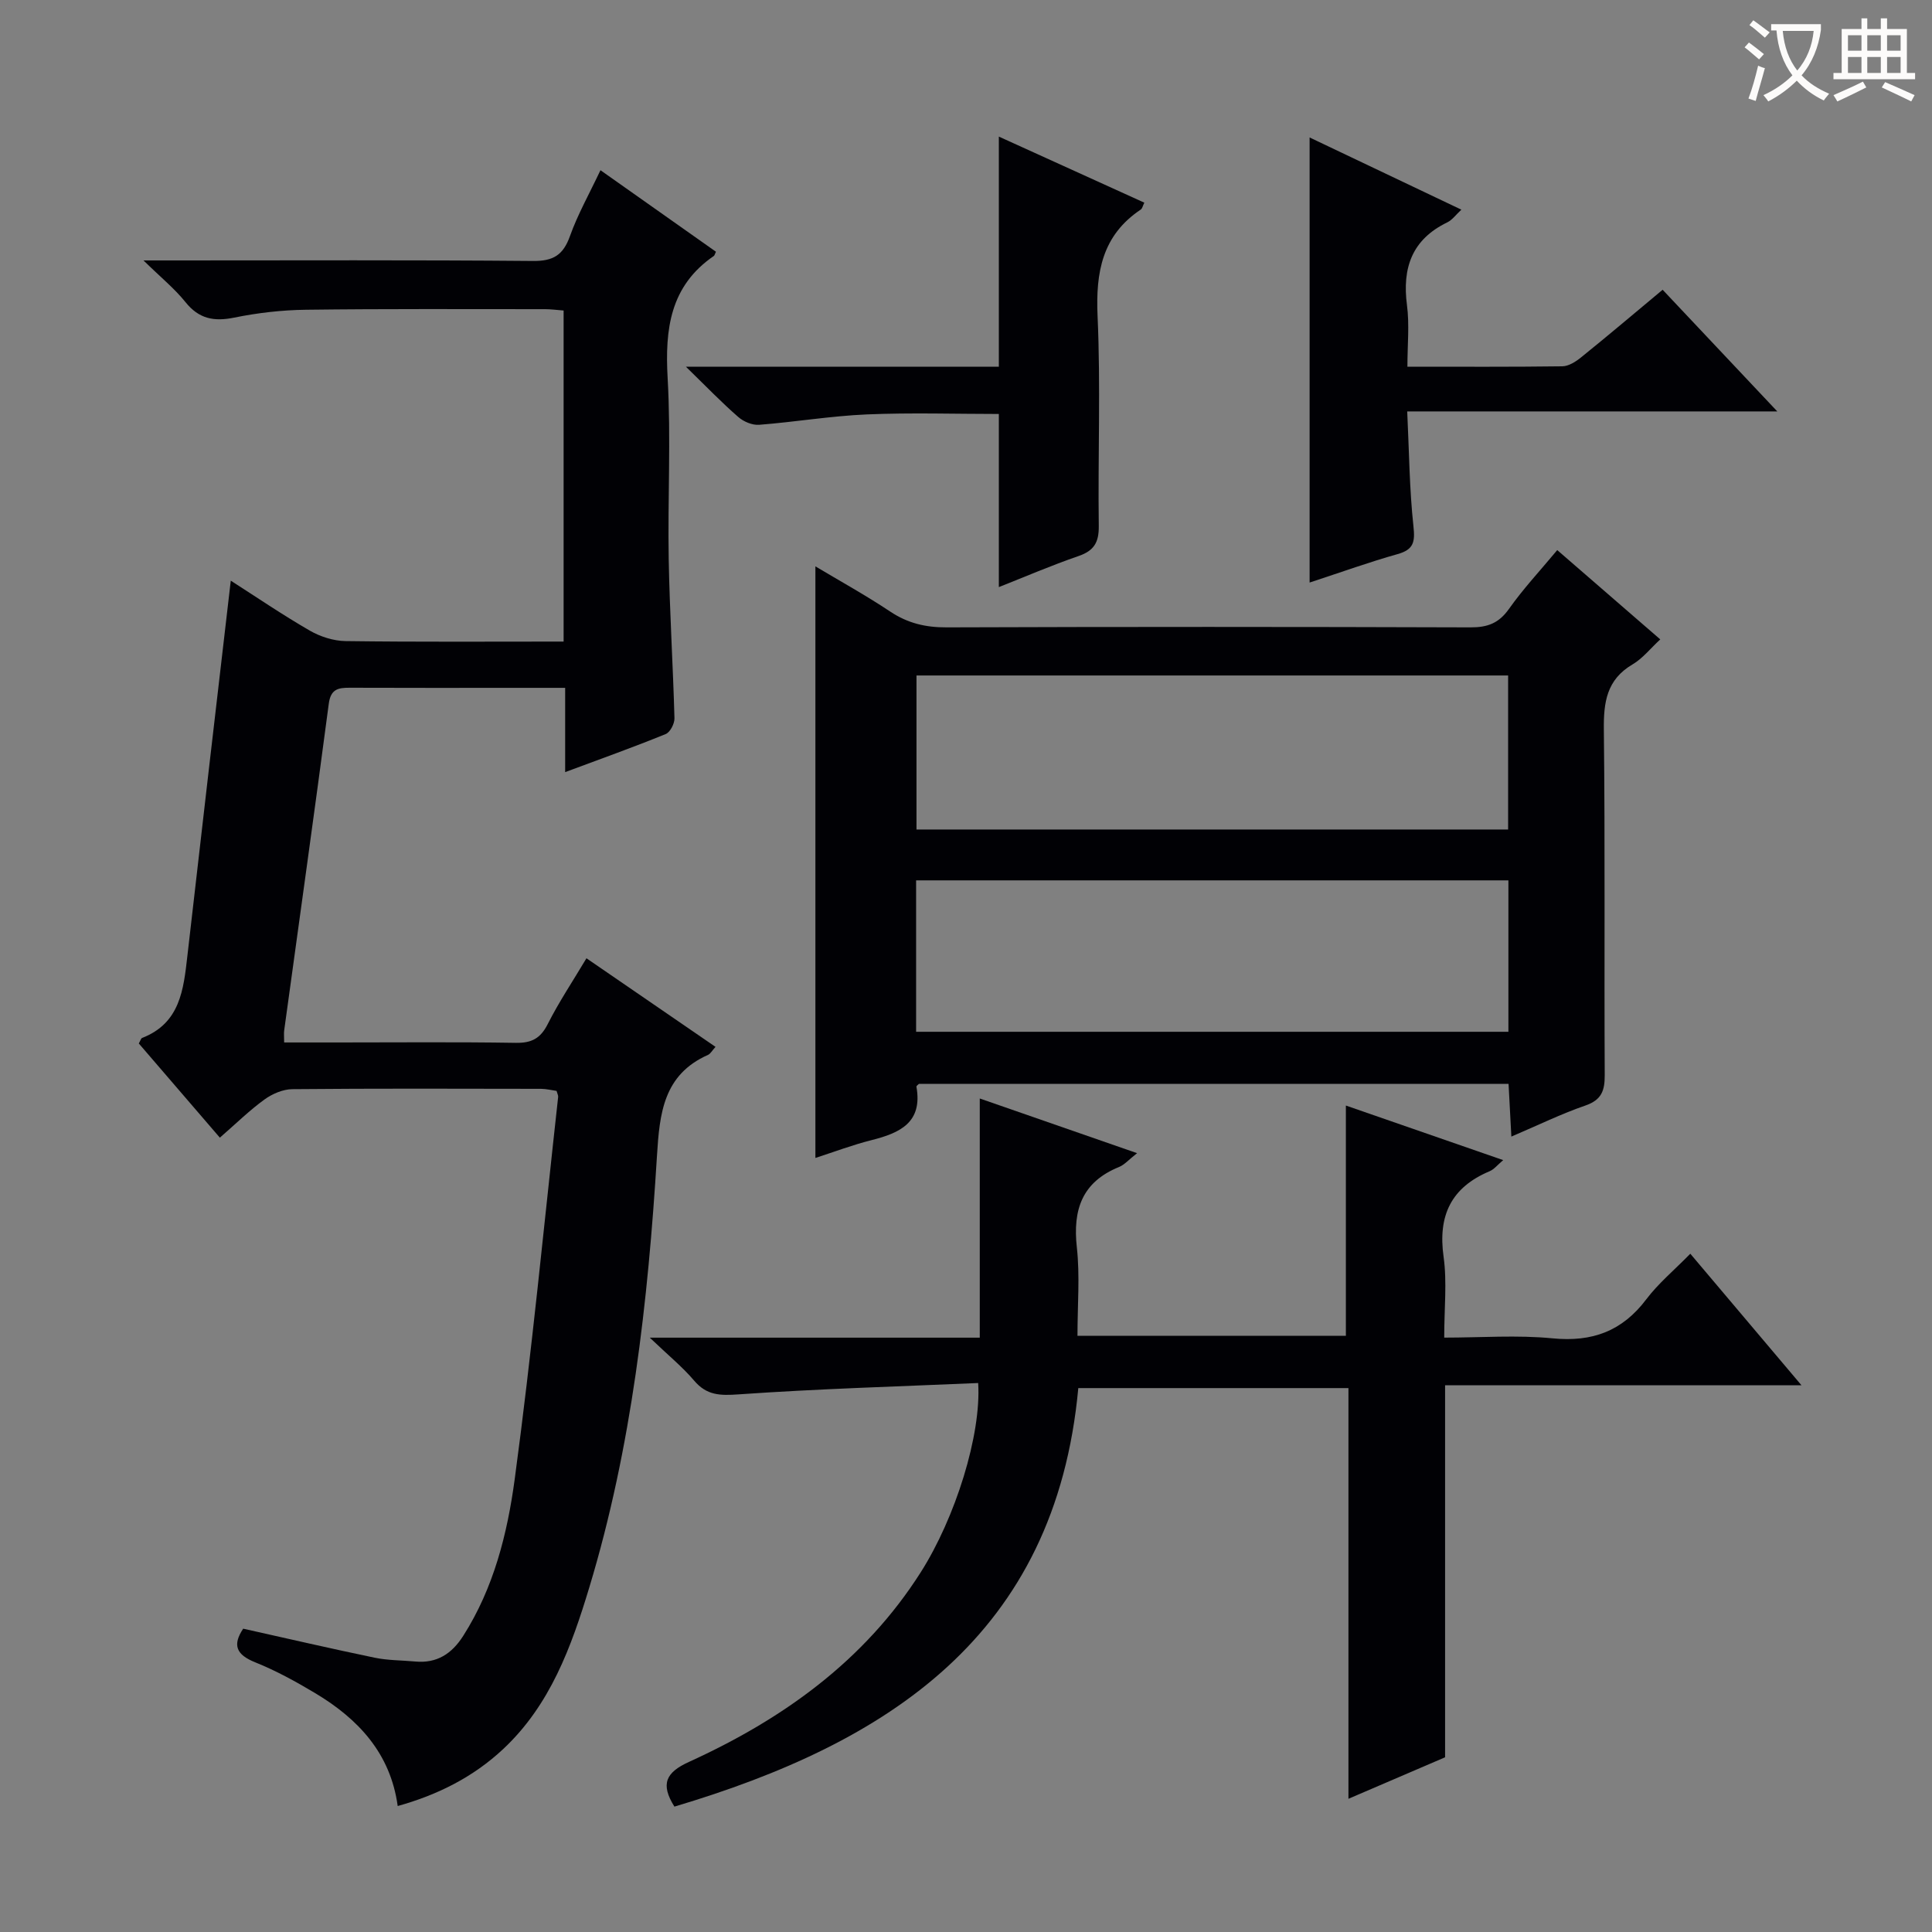
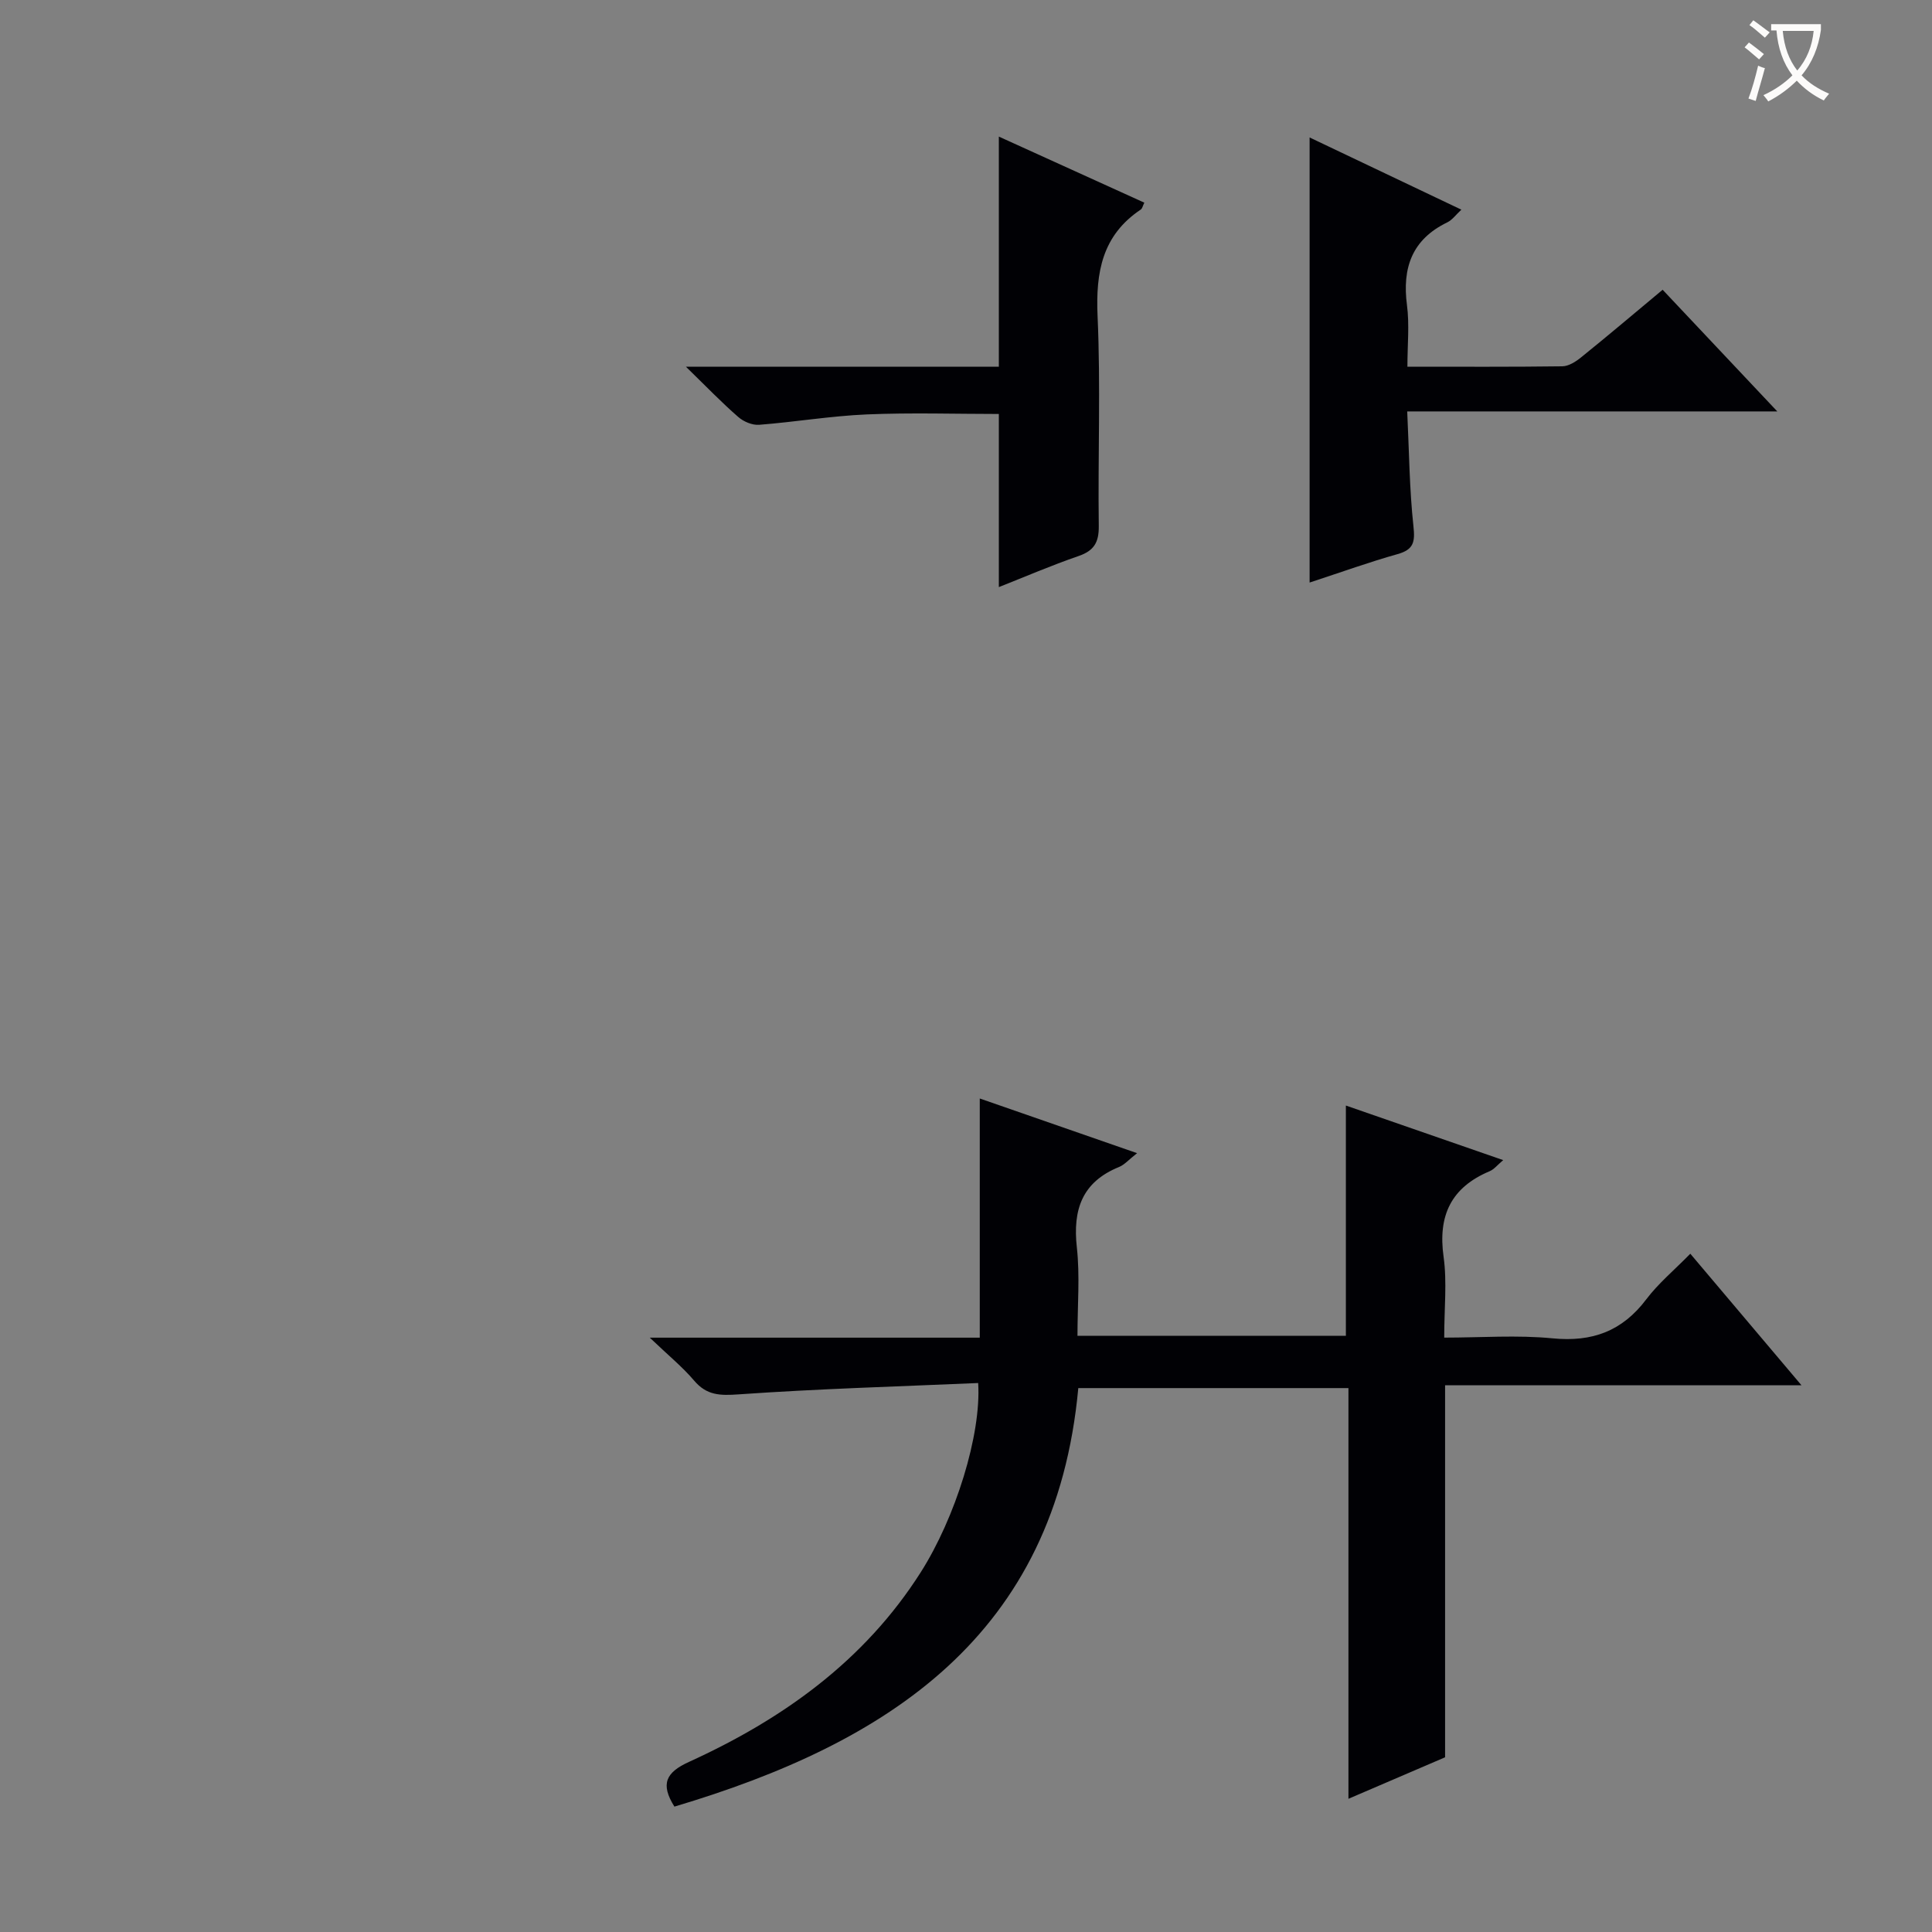
<svg xmlns="http://www.w3.org/2000/svg" enable-background="new 0 0 400 400" viewBox="0 0 400 400">
  <rect x="0" y="0" width="400" height="400" fill="#808080" stroke="none" />
  <g fill="#010105">
-     <path d="m117.01 159.86c0-6.08 0-11.38 0-17.45-3.55 0-6.81 0-10.07 0-11.5 0-23 .03-34.5-.02-2.4-.01-3.97.25-4.37 3.31-2.97 22.55-6.14 45.08-9.23 67.62-.09.62-.01 1.27-.01 2.51h10.99c12.33 0 24.67-.12 36.99.08 3.29.05 5.11-.94 6.6-3.9 2.31-4.57 5.18-8.86 8.01-13.61 9 6.18 17.72 12.16 26.72 18.34-.71.78-1.04 1.43-1.55 1.66-9.23 4.1-10.03 12.09-10.57 20.88-1.86 30.21-5.2 60.25-14.01 89.37-3.71 12.28-8.08 24.36-17.85 33.49-6.21 5.8-13.55 9.47-21.82 11.78-1.5-10.94-8.18-18.04-17.08-23.37-3.99-2.39-8.11-4.65-12.41-6.38-3.94-1.58-4.77-3.56-2.5-6.97 9.15 2.04 18.16 4.13 27.22 6.01 2.74.57 5.61.53 8.42.79 4.48.41 7.57-1.62 9.92-5.32 6.31-9.9 9.13-21.14 10.65-32.4 3.55-26.32 6.08-52.78 9-79.18.03-.3-.16-.63-.33-1.24-1-.14-2.11-.42-3.22-.43-17.16-.03-34.33-.09-51.49.07-1.95.02-4.16.97-5.78 2.15-3.08 2.23-5.82 4.93-9.22 7.89-5.71-6.64-11.28-13.11-16.78-19.5.35-.62.45-1.05.67-1.14 7.9-3.06 8.59-10.02 9.39-17.03 2.93-25.74 5.94-51.47 8.98-77.65 5.26 3.37 10.69 7.07 16.37 10.35 2.17 1.25 4.9 2.12 7.38 2.16 14.95.2 29.91.1 45.16.1 0-23.06 0-45.64 0-68.54-1.32-.1-2.6-.28-3.87-.28-16.5 0-33-.09-49.49.12-4.96.06-9.98.64-14.85 1.63-4.19.85-7.3.26-10.08-3.21-2.24-2.79-5.09-5.1-8.69-8.63h6.68c24.66 0 49.33-.11 73.99.11 4.2.04 6.23-1.25 7.62-5.14 1.61-4.51 4-8.74 6.32-13.65 8.16 5.76 16.07 11.34 23.91 16.88-.27.56-.3.77-.42.86-9.09 6.23-10.16 15.16-9.58 25.33.7 12.46 0 24.99.22 37.49.2 10.97.89 21.93 1.19 32.9.03 1.11-.88 2.89-1.8 3.27-6.58 2.69-13.29 5.08-20.83 7.89z" />
-     <path d="m343.74 132.38c-2.06 1.9-3.65 3.95-5.73 5.17-5.37 3.16-6.02 7.82-5.95 13.54.27 23.83.06 47.66.18 71.48.02 3.24-.65 5.16-4.01 6.32-4.99 1.72-9.76 4.06-15.32 6.43-.21-3.89-.38-7.25-.58-10.92-40.82 0-81.39 0-122.07 0-.12.13-.56.41-.52.6 1.31 7.41-3.42 9.57-9.29 11.05-4.01 1.01-7.9 2.49-11.63 3.69 0-40.67 0-81.32 0-122.48 5 2.99 10.39 5.96 15.49 9.36 3.63 2.42 7.34 3.29 11.68 3.27 36.16-.13 72.32-.12 108.48 0 3.5.01 5.84-.85 7.93-3.8 2.96-4.19 6.5-7.98 10.01-12.2 7.11 6.17 14.1 12.22 21.33 18.49zm-31.5 7.47c-41.08 0-81.76 0-122.49 0v31.89h122.49c0-10.6 0-21.02 0-31.89zm-122.57 73.77h122.63c0-10.64 0-20.89 0-31.35-40.98 0-81.67 0-122.63 0z" />
    <path d="m202.52 286.34c-16.52.72-33.09 1.19-49.61 2.35-3.85.27-6.59.22-9.19-2.84-2.42-2.85-5.37-5.25-9.19-8.9h68.32c0-16.56 0-32.65 0-49.52 11.07 3.85 21.45 7.46 32.57 11.32-1.72 1.35-2.6 2.4-3.73 2.86-7.66 3.11-9.61 8.84-8.74 16.65.65 5.91.13 11.94.13 18.3h55.57c0-15.57 0-31.3 0-47.67 11.14 3.87 21.61 7.49 32.57 11.3-1.17.98-1.88 1.91-2.81 2.3-7.98 3.36-10.73 9.19-9.53 17.72.73 5.22.13 10.63.13 16.73 7.62 0 15.1-.57 22.45.15 8.21.8 14.42-1.49 19.4-8.1 2.48-3.28 5.73-5.98 9.1-9.42 7.65 9.05 15 17.75 23.02 27.24-25.07 0-49.23 0-73.79 0v77.02c-6.64 2.85-13 5.58-20.01 8.59 0-28.61 0-56.63 0-85.03-18.89 0-37.26 0-55.93 0-4.73 51.27-39.45 73.5-83.62 86.65-2.94-4.68-1.78-7.08 3.02-9.26 19.4-8.84 36.31-20.9 47.98-39.26 7.18-11.3 12.56-28.46 11.89-39.18z" />
-     <path d="m344.23 59.99c7.84 8.32 15.33 16.27 23.74 25.19-26.06 0-50.9 0-76.62 0 .4 8.39.46 16.14 1.29 23.8.36 3.27.02 4.82-3.31 5.75-5.71 1.6-11.3 3.62-18.19 5.88 0-31.19 0-61.58 0-92.15 9.84 4.68 20.39 9.71 31.42 14.95-1.12 1.03-1.87 2.12-2.92 2.63-7.33 3.55-9.35 9.44-8.34 17.15.53 4.06.09 8.24.09 12.73 11.14 0 21.61.06 32.08-.08 1.3-.02 2.76-.95 3.85-1.83 5.57-4.49 11.02-9.11 16.91-14.02z" />
+     <path d="m344.23 59.99c7.84 8.32 15.33 16.27 23.74 25.19-26.06 0-50.9 0-76.62 0 .4 8.39.46 16.14 1.29 23.8.36 3.27.02 4.82-3.31 5.75-5.71 1.6-11.3 3.62-18.19 5.88 0-31.19 0-61.58 0-92.15 9.84 4.68 20.39 9.71 31.42 14.95-1.12 1.03-1.87 2.12-2.92 2.63-7.33 3.55-9.35 9.44-8.34 17.15.53 4.06.09 8.24.09 12.73 11.14 0 21.61.06 32.08-.08 1.3-.02 2.76-.95 3.85-1.83 5.57-4.49 11.02-9.11 16.91-14.02" />
    <path d="m142.02 75.93h64.78c0-16.09 0-31.78 0-47.65 9.76 4.44 19.86 9.02 30.12 13.68-.33.67-.42 1.21-.73 1.42-7.99 5.34-9.35 12.96-8.95 22.04.65 14.47.06 28.98.25 43.48.04 3.37-.96 5.11-4.18 6.22-5.64 1.94-11.13 4.31-16.51 6.43 0-11.93 0-23.63 0-35.84-8.87 0-18.12-.3-27.35.09-7.44.32-14.84 1.57-22.28 2.15-1.41.11-3.22-.65-4.31-1.61-3.37-2.92-6.49-6.17-10.84-10.41z" />
  </g>
  <path d="m362.1 8.8c1.1.8 2.1 1.6 3.1 2.4l-1 1.1c-1.3-1.1-2.3-2-3-2.5zm1.9 4.8c.5.2.9.4 1.4.5-.6 2.3-1.3 4.5-1.9 6.8l-1.5-.5c.8-2.1 1.4-4.3 2-6.8zm-1-9.4c1.3.9 2.4 1.8 3.4 2.5l-1 1.1c-1.4-1.2-2.4-2.1-3.2-2.6zm3.7 2.2v-1.4h10.3v1.2c-.5 3.6-1.8 6.8-4 9.4 1.5 1.6 3.4 2.8 5.7 3.8-.3.4-.7.8-1.1 1.4-2.3-1.1-4.1-2.5-5.6-4.1-1.6 1.6-3.6 3.1-5.9 4.3-.3-.5-.7-.9-1-1.3 2.4-1.1 4.4-2.5 6-4.1-1.9-2.5-3-5.6-3.3-9.3h-1.1zm8.8 0h-6.4c.3 3.3 1.3 6 3 8.2 2-2.3 3.1-5.1 3.4-8.2z" fill="#fcfbfa" />
-   <path d="m385.3 3.8h1.3v2.2h2.8v-2.2h1.3v2.2h4.1v9.1h1.7v1.3h-16.9v-1.3h1.7v-9.1h4.1v-2.2zm.4 13.1.7 1.2c-1.8.9-3.8 1.9-6 2.9-.2-.4-.5-.8-.8-1.3 2.3-1 4.3-1.9 6.1-2.8zm-3.1-6.4h2.8v-3.2h-2.8zm0 4.6h2.8v-3.3h-2.8zm4-4.6h2.8v-3.2h-2.8zm0 4.6h2.8v-3.3h-2.8zm3.7 1.9c2.1.9 4.1 1.8 6.1 2.7l-.7 1.3c-2.2-1.1-4.2-2-6.1-2.9zm3.2-9.7h-2.8v3.2h2.8zm-2.8 7.8h2.8v-3.3h-2.8z" fill="#fcfbfa" />
</svg>